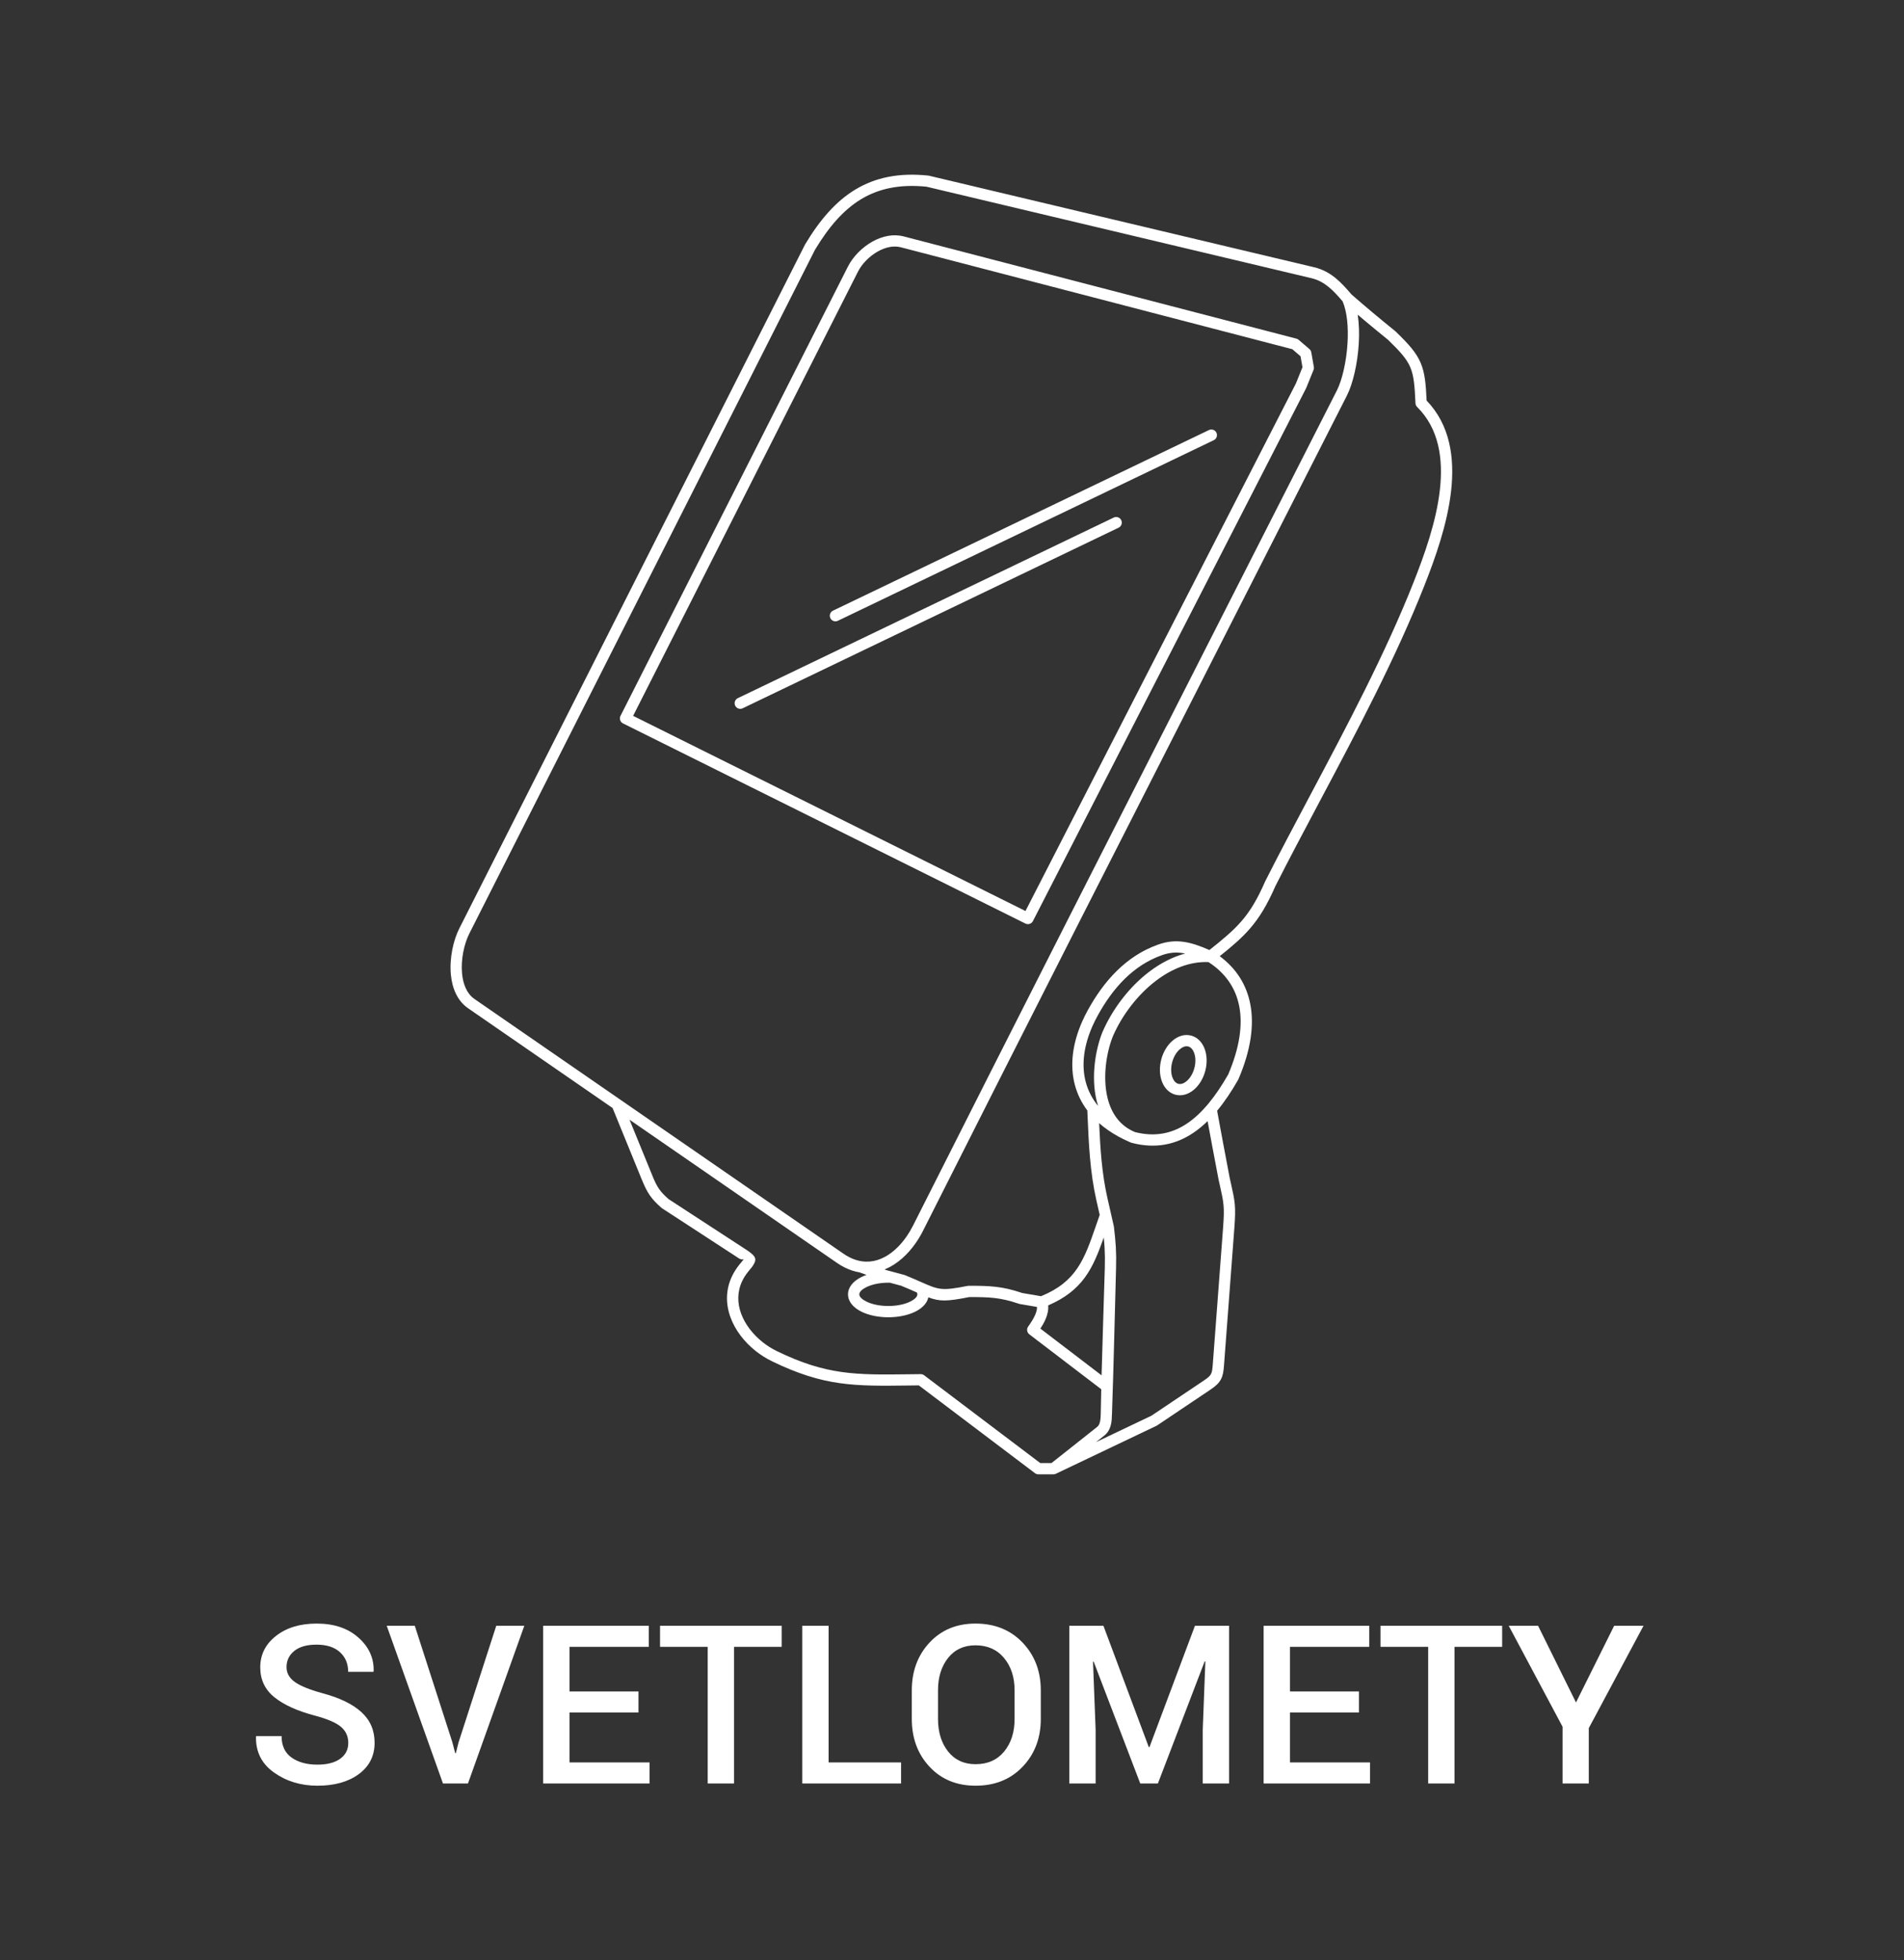
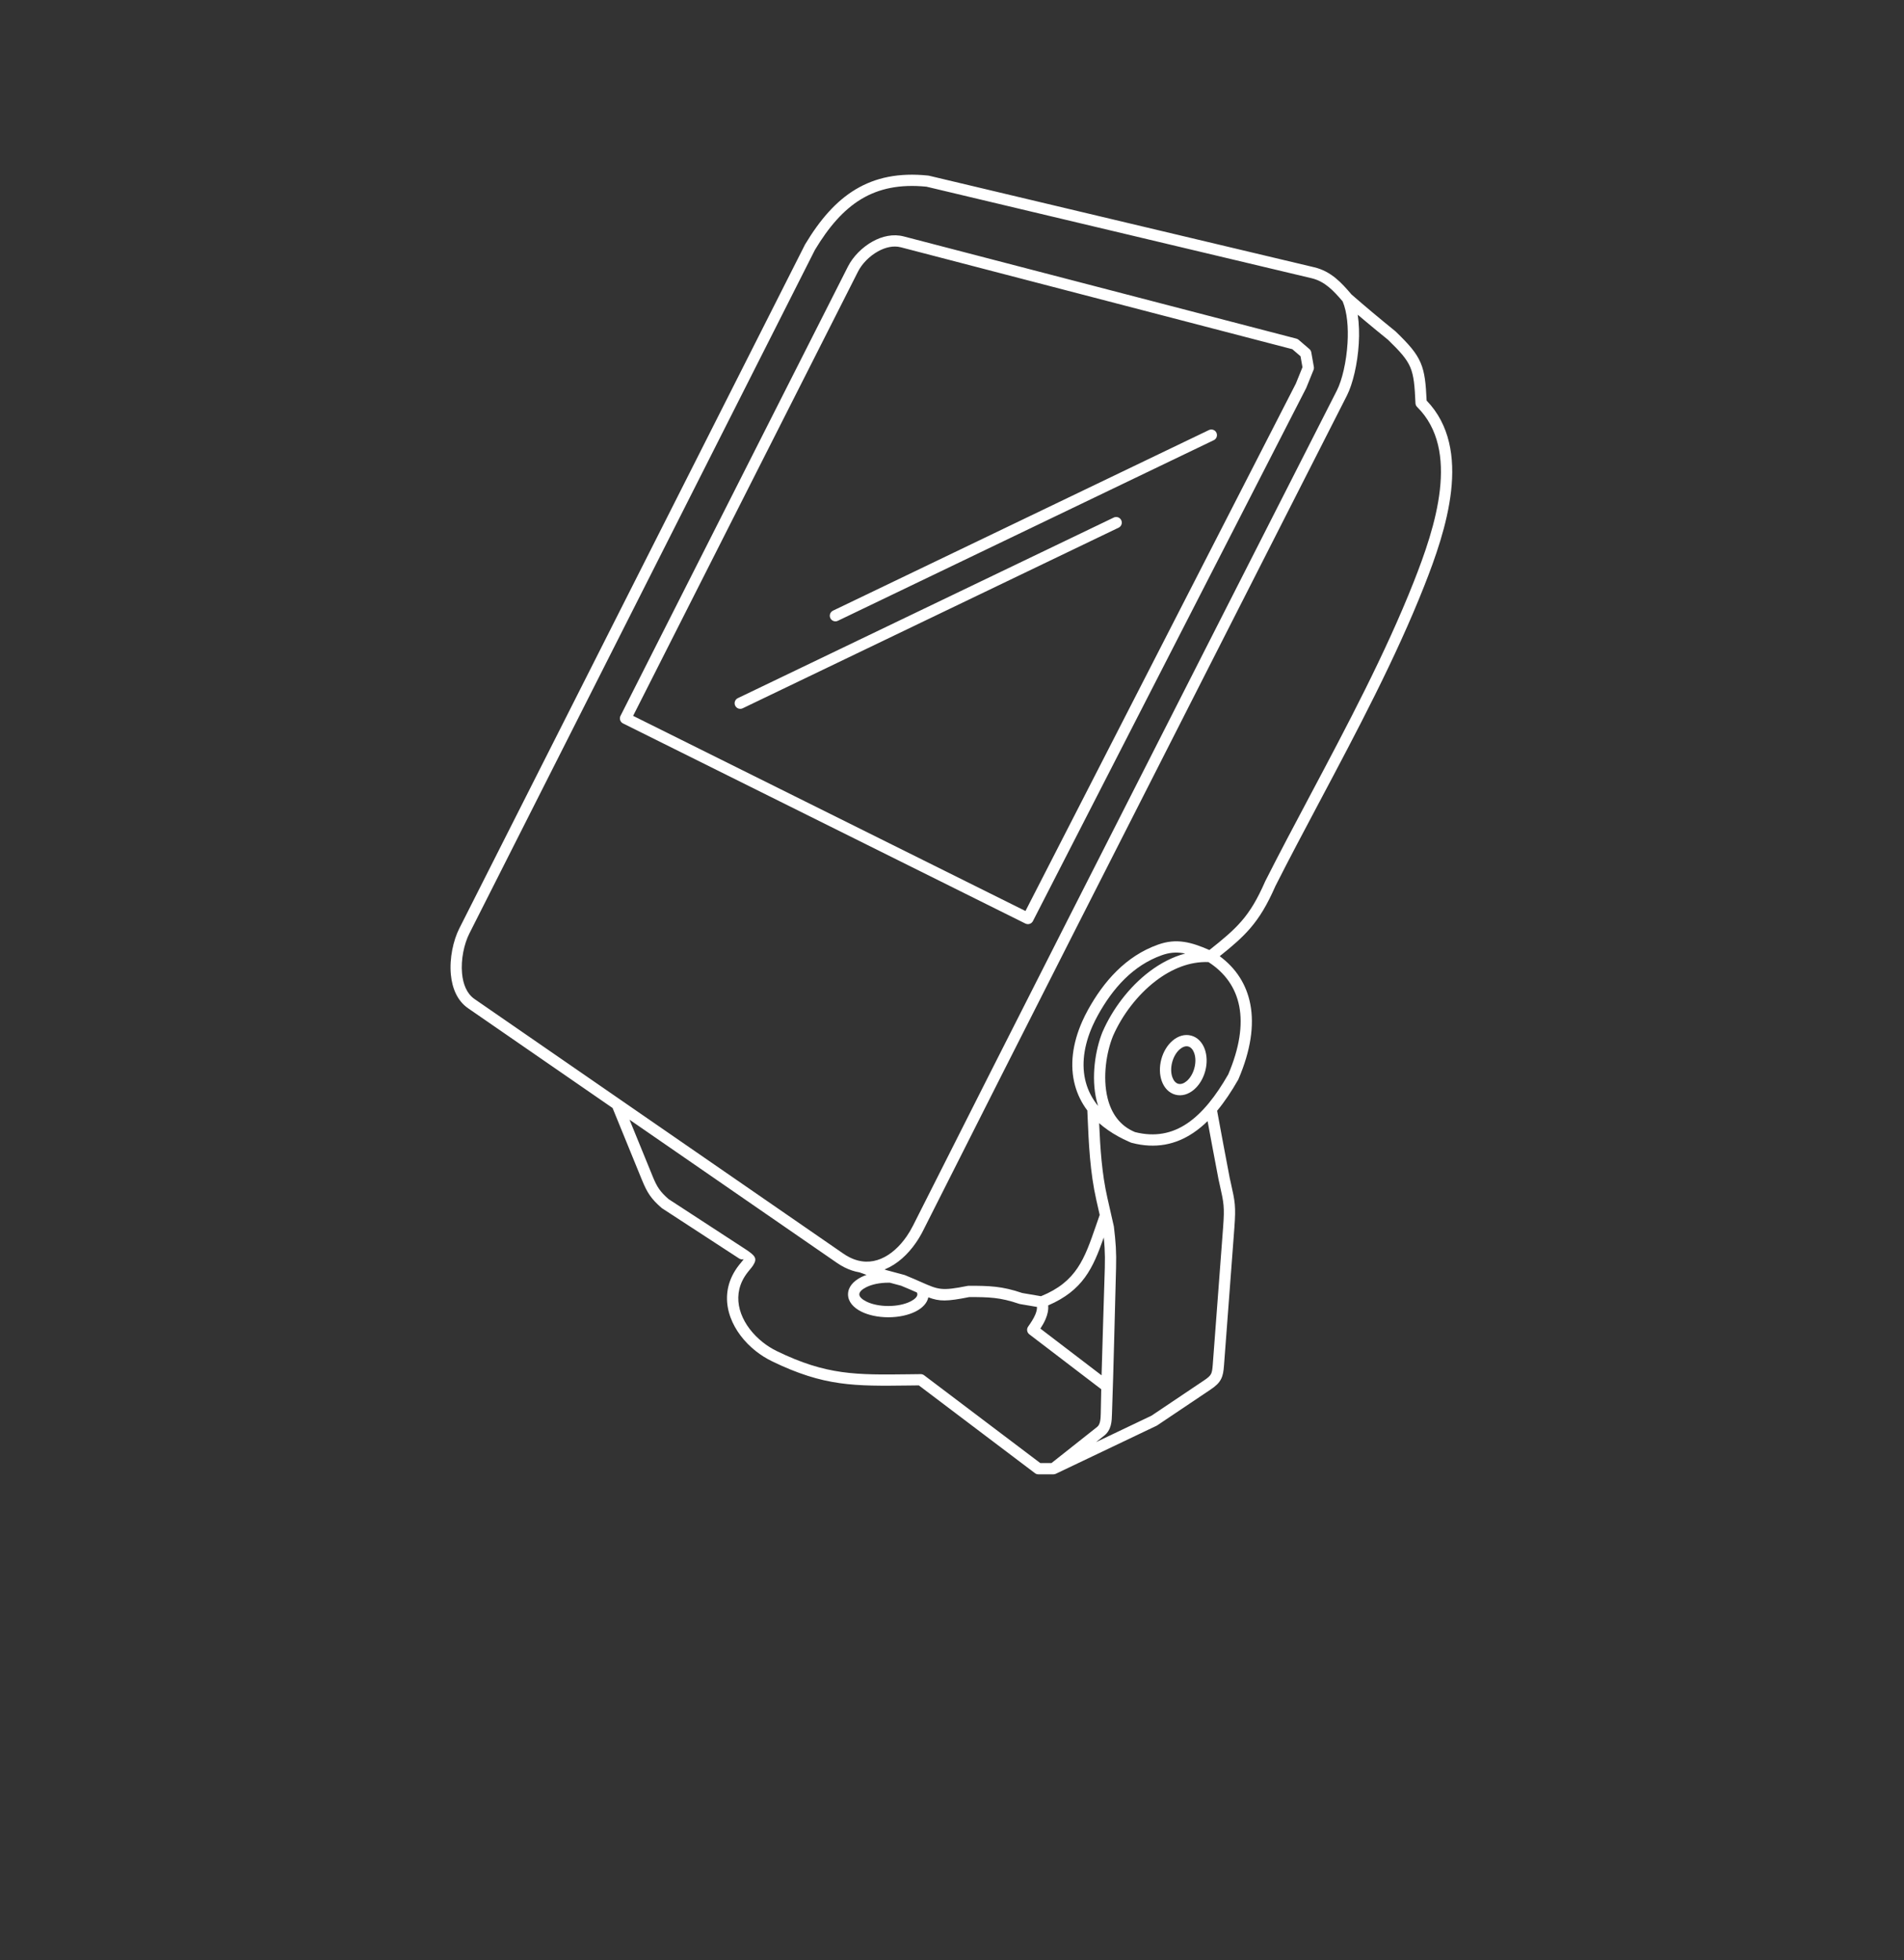
<svg xmlns="http://www.w3.org/2000/svg" xml:space="preserve" width="218mm" height="224.488mm" version="1.1" style="shape-rendering:geometricPrecision; text-rendering:geometricPrecision; image-rendering:optimizeQuality; fill-rule:evenodd; clip-rule:evenodd" viewBox="0 0 21800 22448.8">
  <rect x="0" y="0" width="21800" height="22448.8" fill="#333333" stroke="none" />
  <defs>
    <style type="text/css"> .fil0 {fill:white;fill-rule:nonzero} </style>
  </defs>
  <g id="Layer_x0020_1">
-     <path class="fil0" d="M3987.67 19959.11c0,-74.93 -27.94,-135.89 -83.4,-183.73 -55.88,-47.41 -154.52,-90.17 -295.91,-127.84 -201.93,-52.92 -356.87,-123.19 -465.67,-210.4 -108.79,-87.21 -162.98,-201.93 -162.98,-343.32 0,-145.63 60.11,-265.43 180.34,-359.84 120.23,-94.4 275.59,-141.39 465.67,-141.39 198.54,0 357.71,53.34 477.94,160.44 120.23,106.68 178.65,234.95 174.41,384.81l-2.54 7.2 -289.13 0c0,-92.29 -31.33,-167.64 -93.98,-224.79 -63.08,-57.57 -152.83,-86.36 -269.24,-86.36 -110.07,0 -194.31,24.13 -253.58,71.97 -59.27,47.83 -88.9,109.64 -88.9,185.42 0,68.58 32.17,125.3 96.1,171.02 64.34,45.3 170.18,88.06 318.34,128.7 194.31,52.07 342.06,123.61 442.81,215.47 100.75,91.87 151.13,208.71 151.13,350.95 0,150.28 -60.11,269.66 -180.34,358.56 -120.23,88.9 -278.55,133.35 -474.56,133.35 -188.38,0 -353.9,-49.95 -495.72,-150.28 -142.24,-100.33 -211.24,-237.49 -207.43,-411.06l2.54 -7.2 290.4 0c0,109.65 38.1,191.77 113.88,245.96 76.2,54.19 174.84,81.28 296.33,81.28 111.76,0 198.55,-22.44 260.78,-67.31 61.8,-44.45 92.71,-105.41 92.71,-181.61zm1191.68 -7.62l32.6 125.31 7.2 0 30.9 -122.77 431.8 -1336.04 321.31 0 -645.16 1805.94 -286.17 0 -643.89 -1805.94 321.31 0 430.1 1333.5zm2131.07 -340.36l-789.94 0 0 571.5 916.51 0 0 241.3 -1217.93 0 0 -1805.94 1209.04 0 0 241.3 -907.62 0 0 510.54 789.94 0 0 241.3zm1639.57 -751.84l-545.68 0 0 1564.64 -301.41 0 0 -1564.64 -545.68 0 0 -241.3 1392.77 0 0 241.3zm537.21 1323.34l829.73 0 0 241.3 -1131.15 0 0 -1805.94 301.42 0 0 1564.64zm2429.51 -499.11c0,220.56 -69.43,403.44 -207.86,548.22 -138.43,145.2 -317.92,217.59 -538.9,217.59 -216.33,0 -392.43,-72.39 -527.48,-217.59 -135.46,-144.78 -202.77,-327.66 -202.77,-548.22l0 -325.12c0,-219.71 67.31,-402.17 202.77,-547.79 135.05,-145.21 310.73,-218.02 526.21,-218.02 220.98,0 400.89,72.81 539.75,218.02 138.85,145.62 208.28,328.08 208.28,547.79l0 325.12zm-300.15 -326.81c0,-150.29 -40.21,-273.48 -121.07,-370.42 -80.43,-96.52 -189.23,-144.78 -326.81,-144.78 -132.08,0 -236.65,48.26 -313.69,144.78 -76.63,96.94 -115.15,220.13 -115.15,370.42l0 327.23c0,151.98 38.52,276.44 115.15,373.38 77.04,96.95 182.03,145.63 314.96,145.63 138.43,0 247.22,-48.26 326.81,-144.78 80.01,-96.94 119.8,-221.4 119.8,-374.23l0 -327.23zm1017.27 -738.72l519.43 1389.38 7.62 0 520.7 -1389.38 390.74 0 0 1805.94 -301.42 0 0 -615.1 30.06 -782.75 -7.62 -1.27 -535.94 1399.12 -201.93 0 -533.4 -1395.31 -7.62 1.27 30.06 778.94 0 615.1 -301.42 0 0 -1805.94 390.74 0zm2925.66 993.14l-789.94 0 0 571.5 916.51 0 0 241.3 -1217.93 0 0 -1805.94 1209.04 0 0 241.3 -907.62 0 0 510.54 789.94 0 0 241.3zm1639.57 -751.84l-545.68 0 0 1564.64 -301.41 0 0 -1564.64 -545.68 0 0 -241.3 1392.77 0 0 241.3zm845.4 636.69l436.88 -877.99 336.13 0 -626.54 1172.21 0 633.73 -300.14 0 0 -649.82 -616.37 -1156.12 336.12 0 433.92 877.99z" />
    <g id="_1955311215808">
      <path class="fil0" d="M15545.31 3603.65c15.83,104.24 18.78,218.19 12.09,331.04 -13.76,231.81 -68.54,462.64 -135.74,594.93 -539.18,1061.41 -928.9,1827.53 -1320.94,2598.26 -1187.11,2333.73 -2374.28,4667.57 -3532.14,6965.87 -23.96,47.56 -51.26,93.79 -81.5,137.6 -92.78,134.39 -213.12,244.97 -350.96,302.58 -2.85,1.19 -5.72,2.34 -8.57,3.49l19.91 7.19 65.79 17.65c1.5,0.34 2.95,0.73 4.4,1.18l135.03 36.23c3.05,0.74 6.09,1.71 9.09,2.93 75.79,30.87 136.1,57.54 186.63,79.87 197.48,87.31 232.16,102.63 528.45,43.49 4.69,-1.08 9.58,-1.66 14.59,-1.66 119.59,0 213.77,0.87 309.36,11.87 95.04,10.95 188.41,31.69 304.21,71.11l214.16 36.46c407.34,-165.62 497.94,-427.74 628.75,-806.36 16.05,-46.48 32.6,-94.39 43.24,-124.7l-37.52 -165.49c-74.11,-326.79 -87.86,-649.25 -101.93,-979.45l-2.18 -50.76c-66.75,-88.96 -113.26,-185.43 -141.04,-287.16 -62.58,-229.11 -28.82,-482.39 83.46,-734.68 19.29,-43.39 40.52,-86.07 63.54,-127.88 90.47,-164.3 198.71,-318.31 330.18,-447.88 132.91,-131 289.1,-236.59 473.99,-302.19 104.23,-36.96 198.47,-45.92 299.9,-30.53 87.56,13.29 179.38,45.04 287.84,92.73 157.7,-124.95 272.69,-221.22 368.04,-331.47 100.06,-115.68 180.4,-249.28 269.31,-452.24l2.17 -4.8c161.93,-320.33 332.79,-642.13 507.21,-970.65 424.26,-799.06 869.59,-1637.78 1193.34,-2458.61 120.12,-304.54 257.47,-685.24 298.65,-1052.14 40.08,-356.88 -10.91,-701.88 -260.58,-949.11 -11.07,-11.01 -18.2,-26.05 -18.92,-42.89 -8.81,-198.24 -18.28,-314.86 -59.12,-411.29 -40.37,-95.34 -115.58,-180.22 -256.16,-315.89 -87.54,-70.79 -171.79,-139.99 -253.65,-208.58 -30.52,-25.58 -61.29,-51.57 -92.39,-78.07l0.01 0zm-7041.96 4507.5c-32.04,15.32 -70.47,1.76 -85.79,-30.28 -15.33,-32.04 -1.77,-70.46 30.27,-85.79l4304.25 -2068.26c32.04,-15.33 70.46,-1.77 85.79,30.27 15.32,32.05 1.77,70.47 -30.28,85.79l-4304.24 2068.27zm1089.58 -1001.92c-32.04,15.33 -70.46,1.77 -85.79,-30.27 -15.32,-32.05 -1.77,-70.47 30.28,-85.79l4304.24 -2068.27c32.04,-15.32 70.47,-1.77 85.79,30.28 15.33,32.04 1.77,70.46 -30.27,85.79l-4304.25 2068.26zm1036.18 7747.43c-13.87,66.59 -68.09,123.44 -148.6,163.6 -80.28,40.03 -189.8,64.8 -309.47,64.8 -119.68,0 -229.19,-24.78 -309.47,-64.8 -93.98,-46.86 -152.11,-116.49 -152.11,-197.77 0,-81.28 58.15,-150.91 152.11,-197.76 18.43,-9.2 38.42,-17.58 59.69,-25.05l-80.5 -29.08c-56.16,-9.17 -113.53,-27.71 -171.64,-56.99 -28.79,-14.5 -57.91,-31.79 -87.21,-52.03l-2374.16 -1639.17 264.17 646.94 -0.22 0.09c25.55,62.56 47.38,107.45 74.82,146.77 26.53,38.03 59.76,72.78 108.44,115.62l877.43 571.82c122.19,79.64 140.14,110.44 87.78,190.78 -8.31,12.77 -19.16,25.8 -32.61,41.95 -5.21,6.27 -10.97,13.18 -23.74,29.26 -26.49,33.37 -47.77,67.15 -64.25,101.04 -60.72,124.86 -58.41,255.28 -14.31,375.78 45.54,124.47 135.34,239.07 247.06,327.76 50.3,39.93 104.81,74.41 161.48,101.97 570.53,277.44 907.8,273.17 1514.75,265.51l128.3 -1.53c15.11,-1.14 30.67,2.99 43.7,12.83l1329.67 1005.36 128.98 0 523.16 -414.22c37.3,-29.52 39.18,-96.39 40.79,-156.59 1.47,-91.4 3.31,-182.91 5.41,-274.5l-823.45 -628.98c-28.2,-21.54 -33.67,-61.8 -12.31,-90.07 27.39,-38.6 60.27,-87.07 80.88,-136.31 12.41,-29.69 20.42,-59.68 19.24,-87.08l-195.02 -33.19c-3.56,-0.6 -7,-1.48 -10.31,-2.6 -108.65,-37.16 -194.73,-56.52 -281.41,-66.5 -85.75,-9.87 -175.16,-10.81 -288.47,-10.84 -256.29,50.98 -339.14,51.85 -468.6,3.17l0 0.01zm-440.64 -167.48c-4.46,-0.05 -10.28,-0.07 -17.43,-0.07 -99.55,0 -188.56,19.56 -251.94,51.17 -49.69,24.77 -80.44,54.14 -80.44,82.21 0,28.06 30.74,57.44 80.44,82.22 63.38,31.6 152.37,51.17 251.94,51.17 99.56,0 188.56,-19.57 251.94,-51.17 49.7,-24.78 80.45,-54.15 80.45,-82.22 0,-4.83 -0.95,-9.65 -2.75,-14.36 -0.91,-2.38 -2.03,-4.77 -3.35,-7.18l-0.91 -0.41c-48.71,-21.53 -106.7,-47.16 -179.6,-76.93l-128.35 -34.43zm3450.13 -2829.71c74.13,19.86 128.42,78.63 156.26,157.53 24.61,69.76 28.37,156.57 5.63,244.27 -0.53,2.64 -1.22,5.22 -2.07,7.72 -24.16,87.27 -70.84,160.53 -127.05,208.65 -63.57,54.42 -139.93,78.18 -213.96,58.35 -74.11,-19.86 -128.42,-78.61 -156.26,-157.54 -24.96,-70.74 -28.48,-159.05 -4.64,-248.06 23.84,-89 71.09,-163.73 128.13,-212.56 63.57,-54.43 139.94,-78.18 213.96,-58.36zm34.66 200.43c-13.86,-39.28 -37.62,-67.66 -67.96,-75.79 -30.43,-8.15 -65.24,4.53 -96.88,31.62 -38.17,32.66 -70.29,84.6 -87.27,147.97 -16.97,63.37 -15.11,124.42 1.62,171.85 13.86,39.29 37.62,67.68 67.96,75.81 30.43,8.14 65.25,-4.54 96.89,-31.62 38.13,-32.65 70.23,-84.53 87.21,-147.84l0.04 -0.13c16.98,-63.37 15.12,-124.44 -1.61,-171.87zm-3326.44 -9352.57l4496.41 1170.76c9.81,2.54 18.5,7.21 25.71,13.39l122.99 105.72c11.84,10.13 19.1,23.63 21.58,37.87l0.12 -0.02 29.34 166.26c2.25,12.94 0.49,25.64 -4.39,36.84l-82.52 203.87c-1.39,3.42 -3.04,6.66 -4.91,9.71l-3124.59 6096.13c-16.06,31.43 -54.42,44 -85.94,28.31l-0.1 0.2 -4607.31 -2291.88c-31.91,-15.89 -44.9,-54.64 -29.02,-86.55l1.97 -3.65 2602.44 -5142.02c56.18,-110.99 160.93,-219.89 283.03,-287.3 109.94,-60.69 235.25,-88.86 355.19,-57.63l0 -0.01zm4449.5 1291.59l-4481.79 -1166.96c-84.85,-22.09 -177.37,-0.02 -260.83,46.04 -99.79,55.1 -184.91,143.11 -230.04,232.28l-2574.86 5087.54 4492.34 2234.68 3095.55 -6039.48 75.93 -187.6 -22.16 -125.54 -94.15 -80.96 0.01 0zm-2795.23 10950.26c4.82,52.01 -7.58,104.35 -28.33,153.96 -16.71,39.96 -38.76,77.82 -60.81,111.63l700.51 535.07c10.68,-411.36 25.73,-823.79 37.18,-1234.22 2.38,-85.34 1.48,-155.73 -2.57,-226.4 -2.18,-37.95 -5.36,-76.44 -9.53,-117.87 -124.05,353.04 -237.81,605.36 -636.44,777.84l-0.01 -0.01zm718.86 -1051.05c0.9,2.98 1.59,6.04 2.06,9.13l30.27 133.47c0.49,2.2 0.87,4.38 1.13,6.57l0.12 -0.02c10.51,87.5 17.93,160.16 22.21,234.86 4.19,73.02 5.09,146.68 2.57,237 -15.49,555.55 -27.02,1112.66 -46.5,1667.9 -2.38,88.7 -5.29,187.18 -89.72,254.03l-93.26 73.83 635.36 -302.98 604.81 -406.18c42.13,-28.29 64.97,-48.82 76.62,-71.43 12,-23.31 16.21,-56.7 20.1,-108.4l118.42 -1572.55c17.58,-233.48 7.01,-280.69 -36.21,-473.74l-14.25 -63.93c-0.55,-1.91 -1.02,-3.86 -1.4,-5.84 -24.18,-125.99 -49.37,-259.36 -75.29,-398.13 -15.95,-85.39 -32.93,-176.97 -50.61,-272.88 -52.54,51.35 -107.25,96.55 -164.44,134.84 -202.16,135.38 -432.4,184.11 -703.3,114.21 -2.77,-0.7 -5.45,-1.58 -8.04,-2.62l-0.03 0.1c-10.92,-4.4 -21.56,-9.02 -31.98,-13.85 -40.75,-18.23 -78.79,-37.12 -114.17,-56.59 -83.8,-46.14 -156.85,-97.26 -219.74,-152.62 12.88,289.42 30.35,573.29 94.61,856.63l40.65 179.21 0.01 -0.02zm-5706.3 -1209.73l-1654.45 -1142.28c-123.72,-85.4 -182.3,-229.45 -197.07,-385.66 -17.55,-185.66 27.53,-391.39 97.33,-529.5l3956.79 -7828.87c1.1,-2.19 2.32,-4.27 3.63,-6.28 167.54,-278.71 350.22,-491.06 575.34,-626.39 227.67,-136.88 495.71,-193.63 831.15,-158.93 2.83,0.29 5.59,0.76 8.28,1.39l0.04 -0.14 4411.42 1048.69c98.2,23.34 177.35,68.19 247.6,125.67 64.83,53.06 121.93,117.57 180.02,185.7 79.75,69.72 161.72,139.76 246.72,210.99 85.12,71.32 169.21,140.43 253.85,208.85 1.93,1.55 3.73,3.18 5.42,4.89 153.93,148.5 237.28,243.77 286.38,359.69 47.02,111.04 58.82,232.49 68.07,430.92 267.74,278.57 323.22,652.59 280.12,1036.47 -42.92,382.22 -183.7,772.98 -306.74,1084.94 -327.18,829.54 -773.84,1670.77 -1199.38,2472.24 -177.07,333.5 -350.53,660.19 -505.66,967.06 -94.38,215.36 -180.86,358.54 -289.69,484.36 -93.8,108.45 -202.84,202.18 -347.52,317.76 186.37,138.2 306.79,323.04 350.36,551.12 46.01,240.75 5.05,528.11 -136.11,857.5 -1,2.35 -2.12,4.6 -3.36,6.76 -75.61,132.41 -155.3,251.92 -240.74,354.74 21.14,114.92 43.58,236.15 68.2,367.94 23.63,126.52 48.57,258.39 75.29,397.61l0.39 2.29 14.25 63.95c46.72,208.72 58.16,259.76 39.23,511.09l-118.42 1572.55c-5.12,68.11 -11.77,114.23 -34.23,157.86 -22.82,44.28 -58.12,78.15 -119.5,119.36l-609.62 409.41c-2.64,1.77 -5.37,3.32 -8.15,4.65l0.07 0.14 -1153.99 550.31c-8.98,4.28 -18.44,6.29 -27.76,6.28l-172.49 0.04c-15.94,0 -30.52,-5.78 -41.79,-15.35l-1326.76 -1003.15 -110.11 1.34c-626.74,7.92 -975,12.31 -1572.27,-278.13 -65.5,-31.85 -128.19,-71.45 -185.7,-117.1 -129.32,-102.65 -233.92,-237.09 -287.96,-384.78 -55.5,-151.65 -58,-316.61 19.36,-475.7 20.71,-42.57 47.01,-84.48 79.39,-125.27 5.3,-6.66 16.19,-19.75 25.77,-31.27 10.4,-12.49 18.78,-22.57 23.52,-29.84 7.79,-11.96 -16.43,9.19 -49.94,-12.66l-881.29 -574.33c-3.08,-2.01 -5.94,-4.23 -8.57,-6.65 -57.68,-50.57 -97.73,-92.59 -131.32,-140.77 -33.57,-48.11 -59.23,-100.44 -88.49,-172.09l-0.25 0 -338.66 -829.39 0 -0.03zm85.73 -97.31c2.4,1.44 4.72,3.04 6.92,4.78l2548.77 1759.73c24.05,16.61 48.11,30.89 72.07,42.95 127.74,64.35 250.32,61.93 359.53,16.28 113.78,-47.55 214.95,-141.49 294.45,-256.65 26.64,-38.58 50.9,-79.73 72.42,-122.46 1184.7,-2351.62 2358.45,-4659.07 3532.14,-6966.39 488.89,-961.14 980.15,-1926.88 1320.94,-2597.74 60.09,-118.28 109.36,-329.38 122.12,-544.48 10.37,-174.92 -3.57,-350.09 -55.9,-475.59 -51.9,-60.76 -103.08,-118.21 -160.86,-165.5 -56.18,-45.97 -118.87,-81.69 -195.63,-99.93l-4408.35 -1047.95c-303.44,-30.53 -544.2,20.06 -746.68,141.8 -205,123.24 -373.89,320.79 -530.85,581.86l-3955.94 7827.18c-60.45,119.61 -99.48,298.06 -84.22,459.38 11.46,121.23 53.88,230.92 142.06,291.79l1667.03 1150.94 -0.02 0zm5473.41 74.06c-6.14,-19.22 -11.64,-38.73 -16.51,-58.47 -66.96,-271.15 -14.43,-587.33 66.35,-787.86 0.75,-1.87 1.57,-3.67 2.47,-5.42 110.76,-253.72 300.96,-509.69 535.45,-687.16 125.32,-94.86 263.5,-167.68 409.5,-206.61 -10,-2.04 -19.88,-3.81 -29.66,-5.29 -80.09,-12.16 -154.81,-4.97 -237.83,24.47 -165.88,58.84 -306.5,154.06 -426.57,272.4 -121.5,119.75 -222.44,263.71 -307.46,418.11 -22.07,40.1 -41.79,79.58 -59,118.28 -100.36,225.53 -131.3,449.25 -76.9,648.39 26.11,95.6 72.23,186.14 140.16,269.16zm1616.23 -1139.86c-41.05,-214.79 -162.77,-385.35 -352.62,-507.72 -213.69,-8.56 -419.55,76.43 -598.14,211.61 -216.99,164.23 -392.98,401.11 -495.37,635.86l-0.66 1.71c-73.05,181.33 -120.78,466.27 -60.8,709.16 41.58,168.41 136.48,315.75 314.08,388.61 229.5,57.89 424.19,16.4 594.78,-97.83 177.06,-118.56 331.07,-315.82 472.46,-562.76 129.2,-303.06 167.32,-563.77 126.27,-778.64z" />
    </g>
  </g>
</svg>